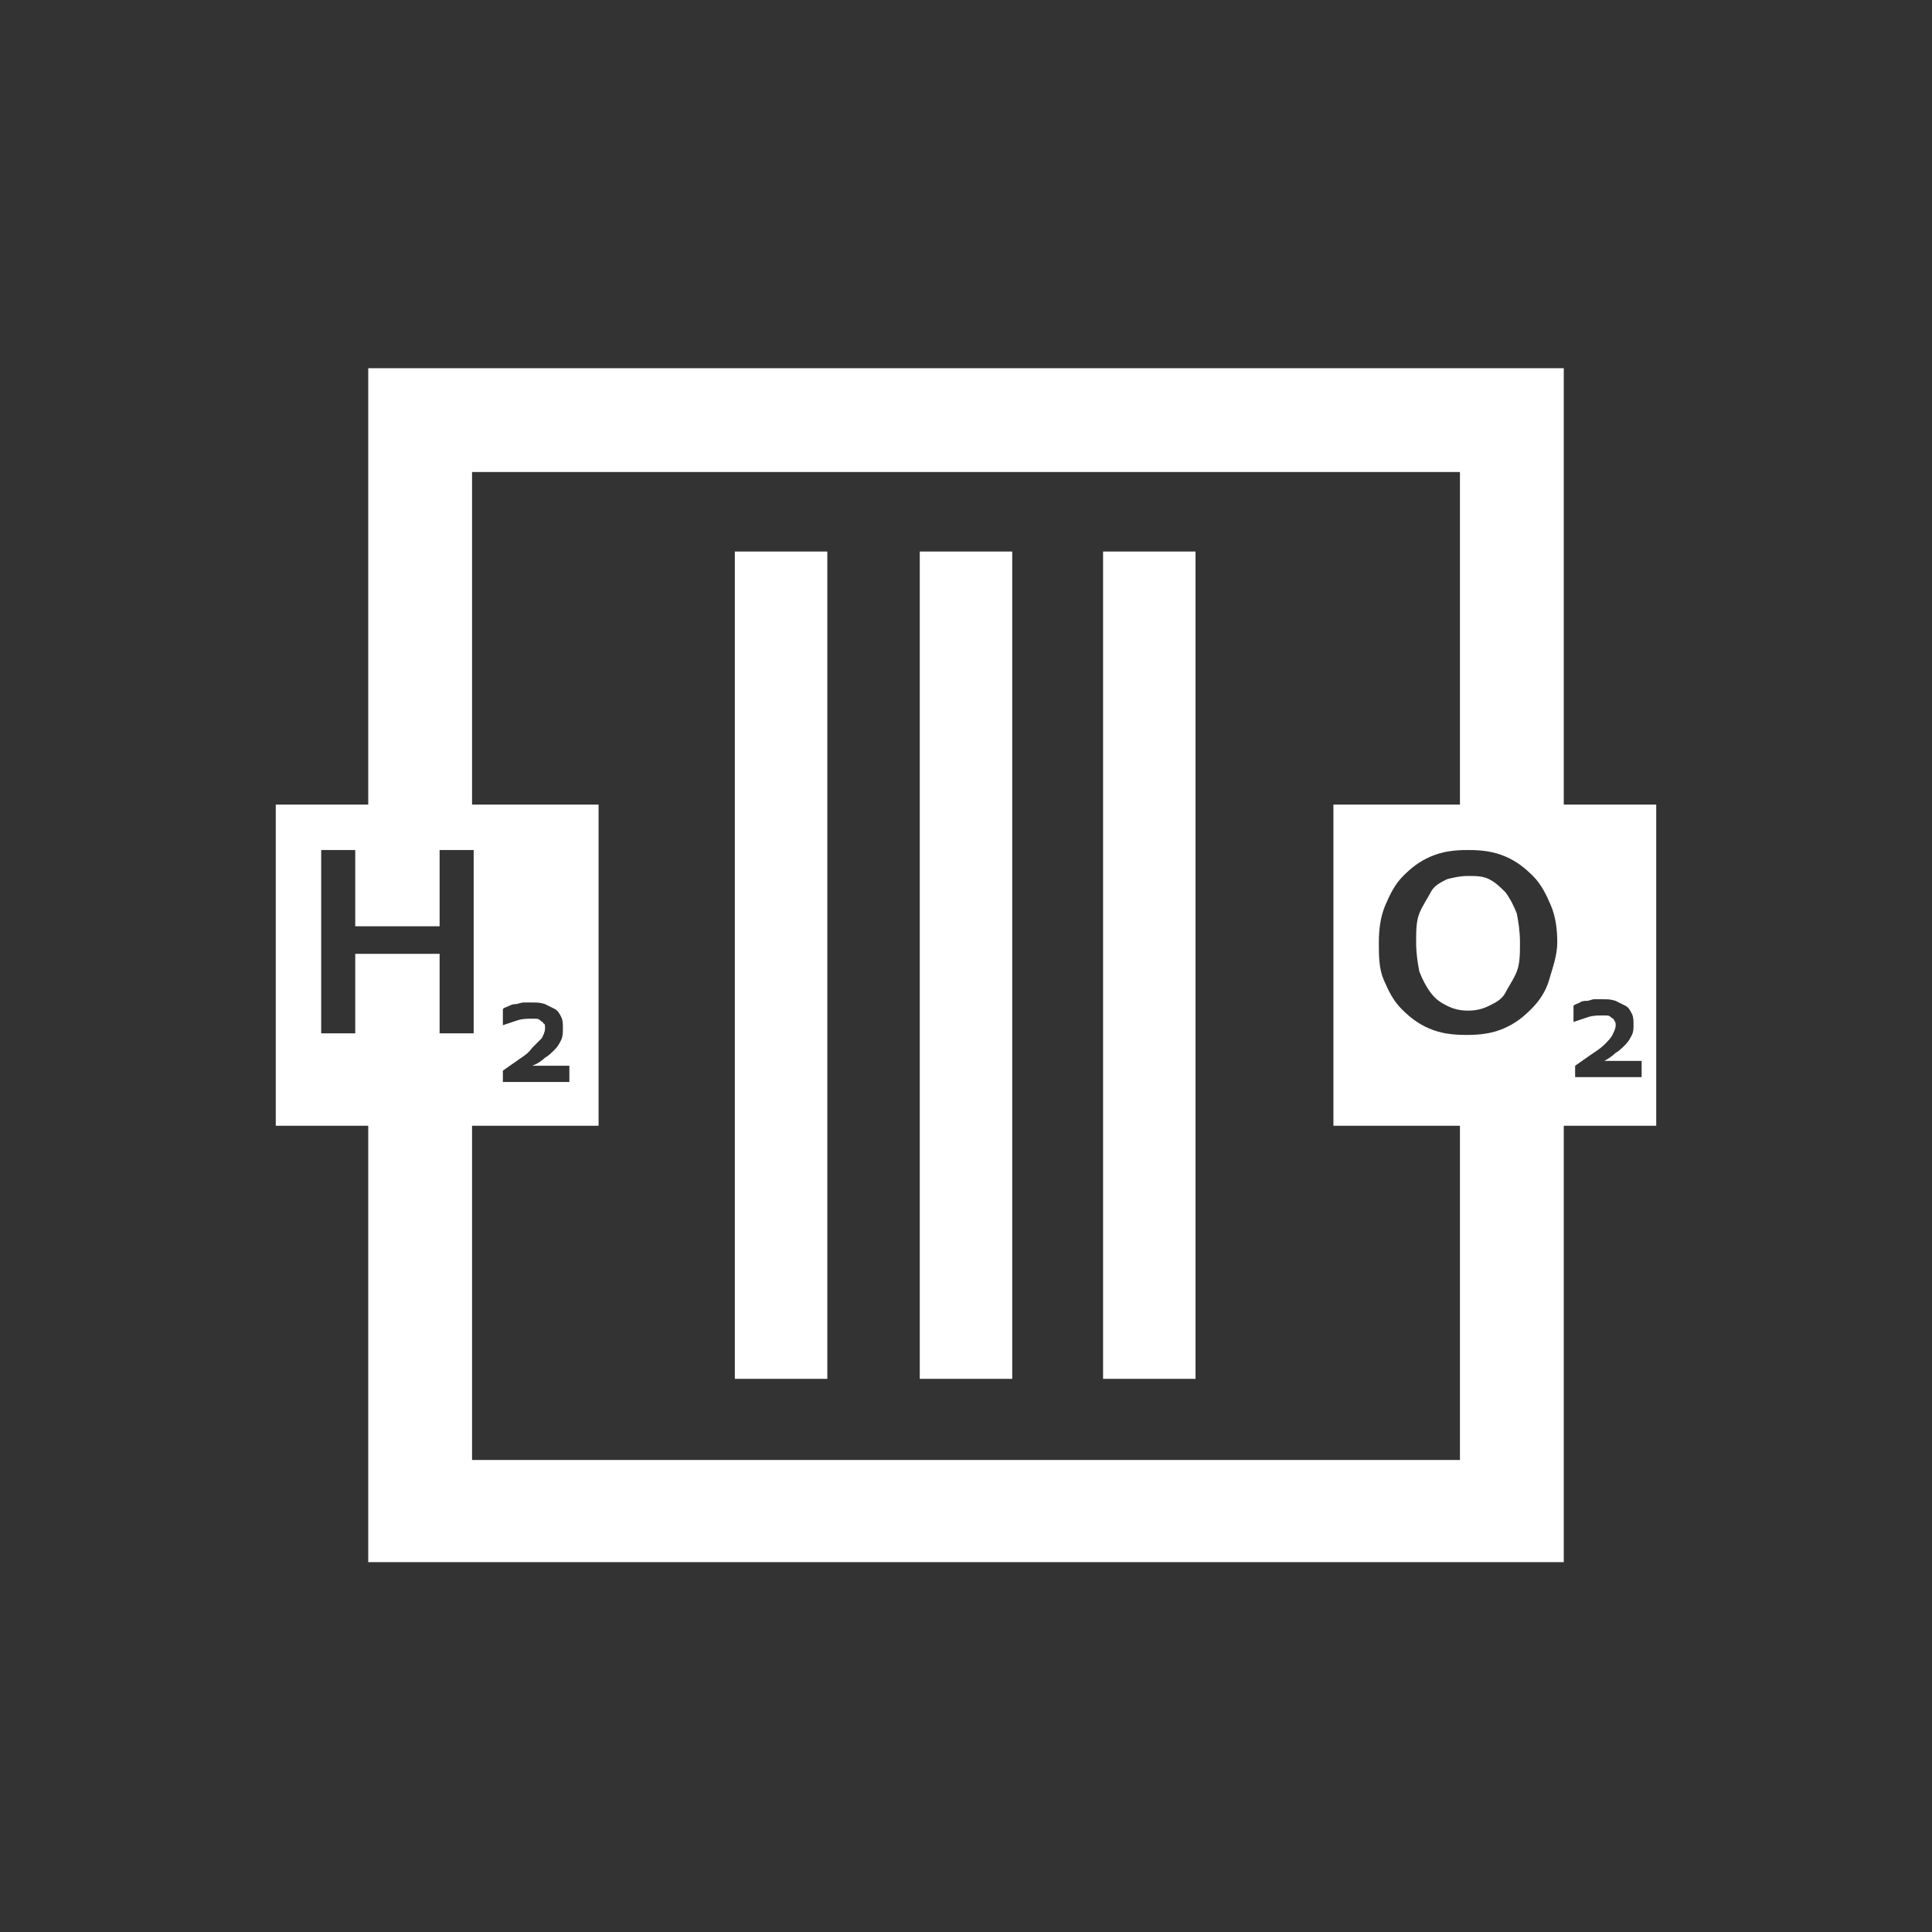
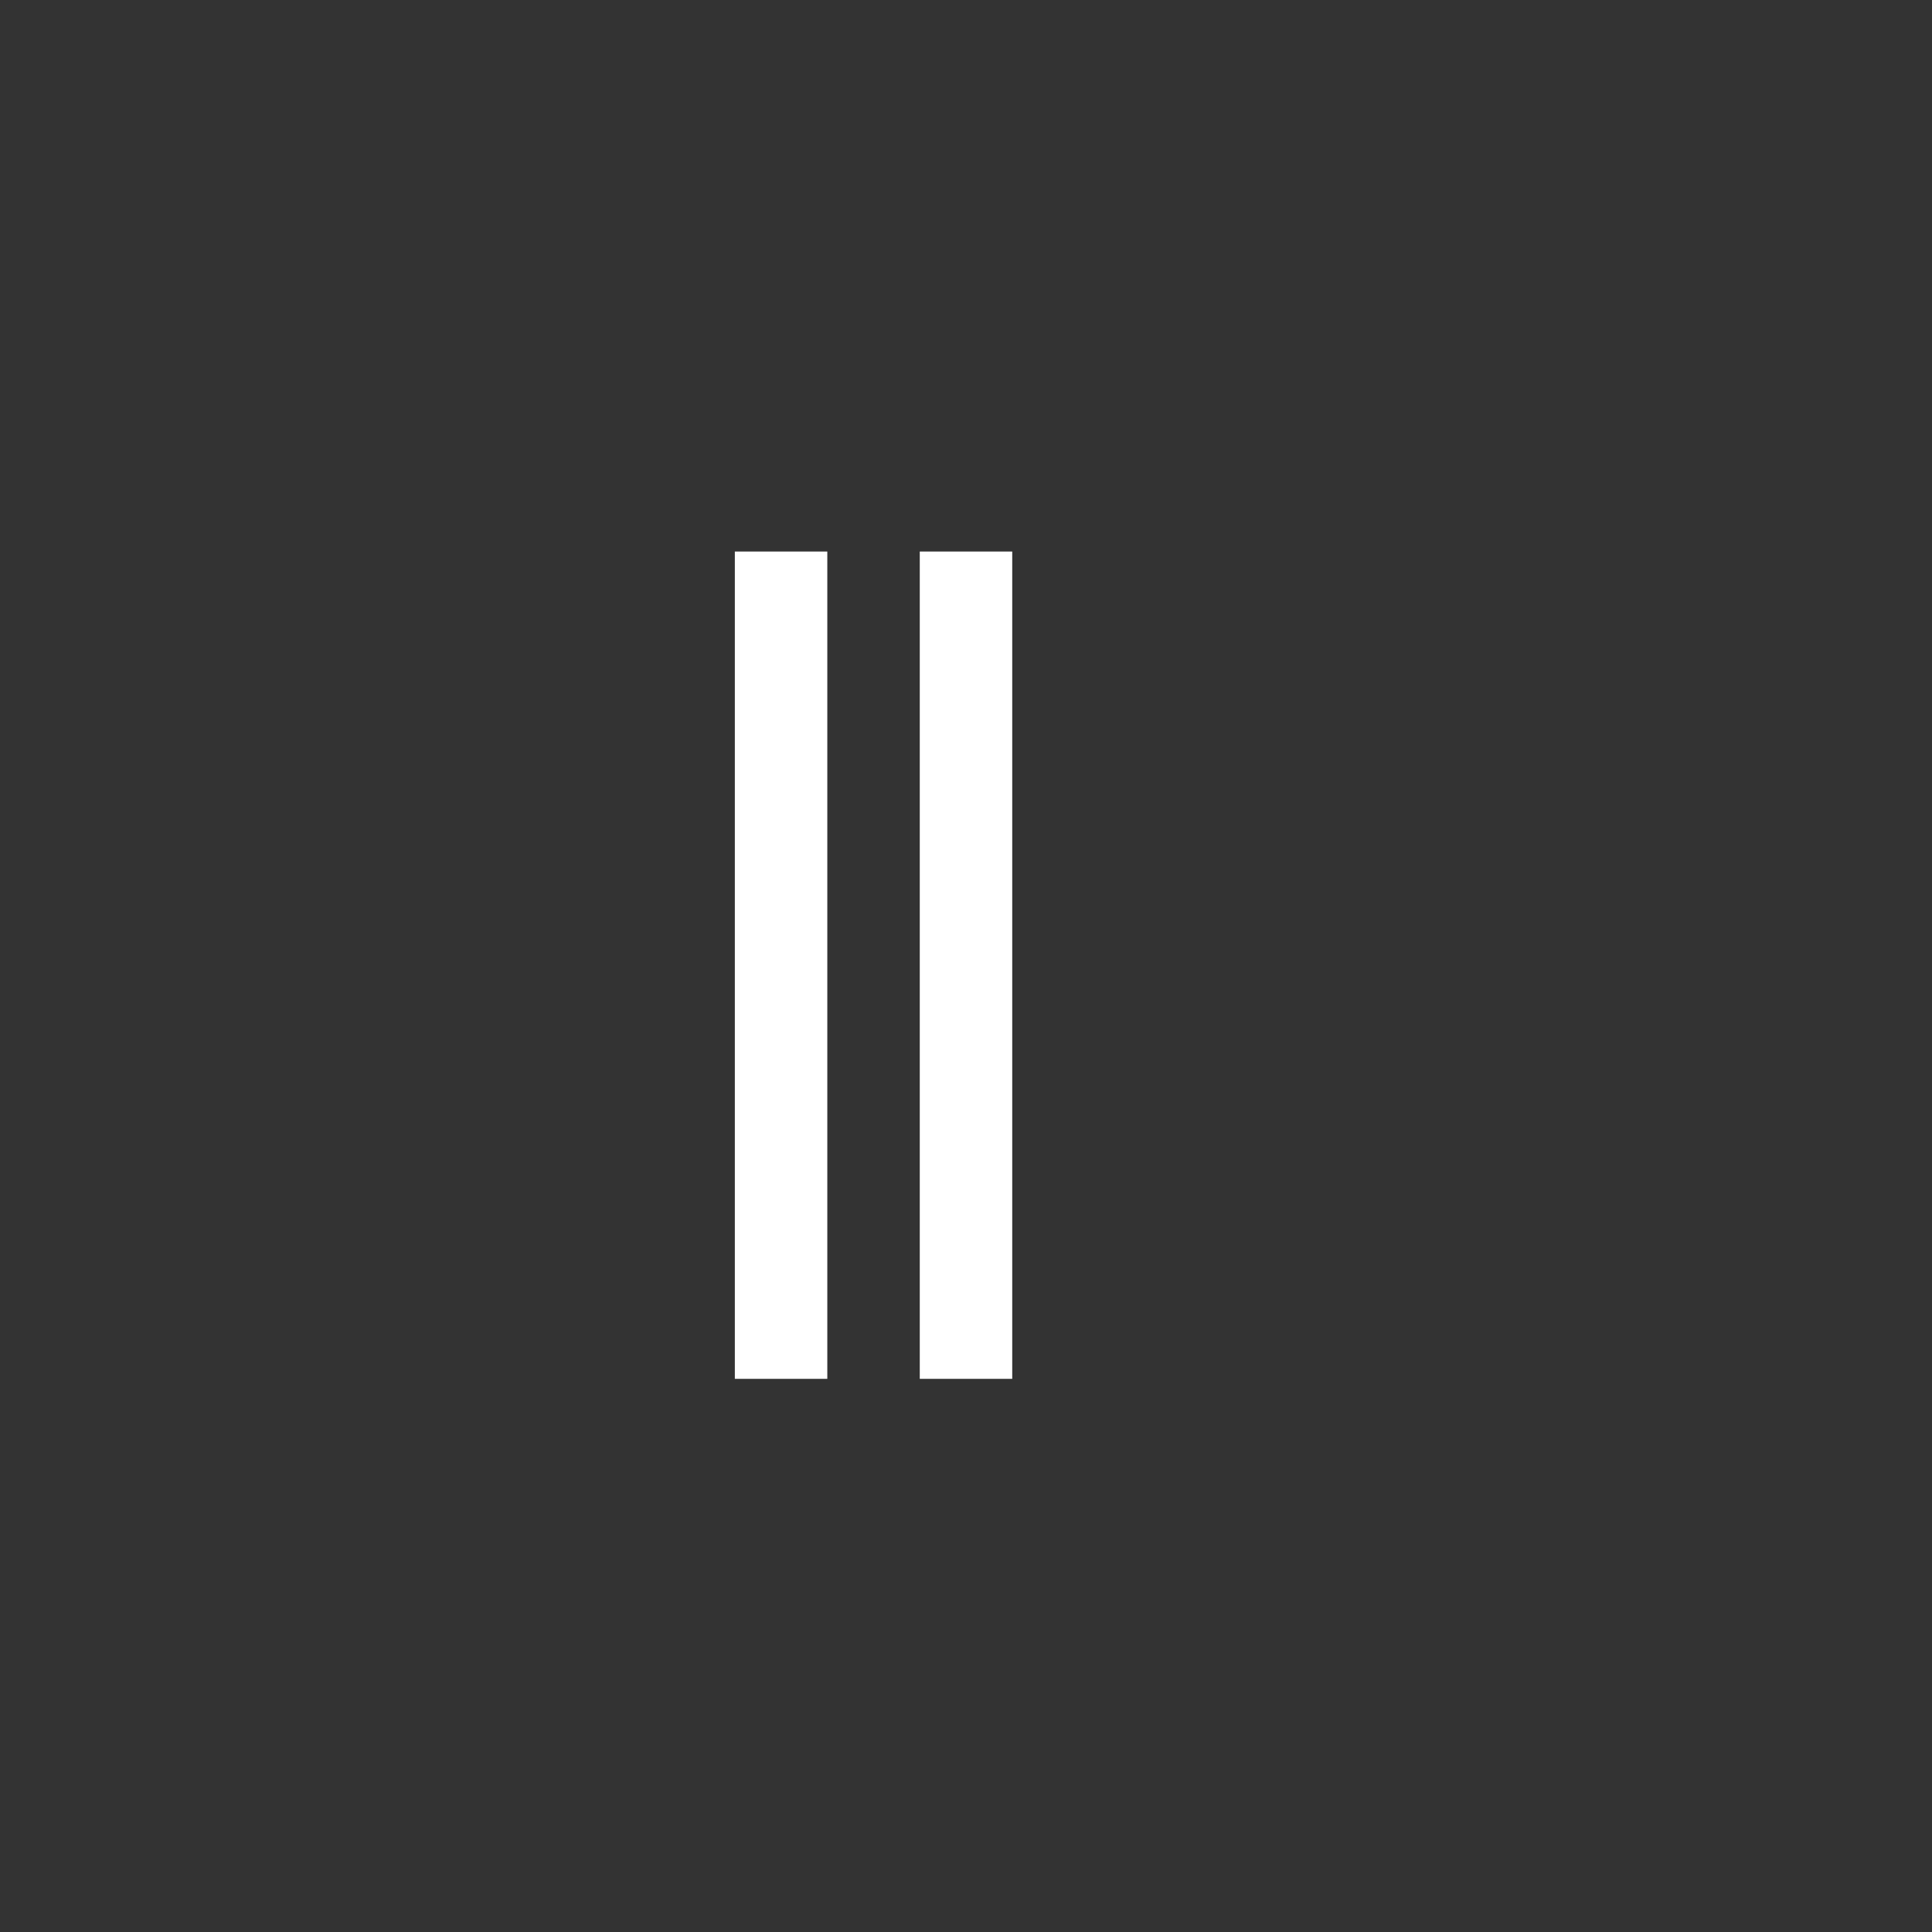
<svg xmlns="http://www.w3.org/2000/svg" version="1.1" id="icon" x="0px" y="0px" viewBox="0 0 119.1 119.1" style="enable-background:new 0 0 119.1 119.1;" xml:space="preserve">
  <rect x="0" y="0" width="119.1" height="119.1" fill="#333333" stroke="none" />
  <style type="text/css">
	.st0{fill:#FFFFFF;}
</style>
  <g>
    <rect x="45.3" y="34" class="st0" width="5.7" height="51" />
    <rect x="56.7" y="34" class="st0" width="5.7" height="51" />
-     <rect x="68" y="34" class="st0" width="5.7" height="51" />
-     <path class="st0" d="M92.8,55c-0.3-0.3-0.6-0.6-1-0.8c-0.4-0.2-0.8-0.2-1.3-0.2c-0.5,0-0.9,0.1-1.3,0.2c-0.4,0.2-0.8,0.4-1,0.8   s-0.5,0.8-0.7,1.3c-0.2,0.5-0.2,1.1-0.2,1.8c0,0.7,0.1,1.3,0.2,1.8c0.2,0.5,0.4,0.9,0.7,1.3s0.6,0.6,1,0.8c0.4,0.2,0.8,0.3,1.3,0.3   c0.5,0,0.9-0.1,1.3-0.3c0.4-0.2,0.8-0.4,1-0.8s0.5-0.8,0.7-1.3c0.2-0.5,0.2-1.1,0.2-1.8c0-0.7-0.1-1.3-0.2-1.8   C93.3,55.8,93.1,55.4,92.8,55z" />
-     <path class="st0" d="M96.4,49.6V22.7H22.7v26.9H17v19.8h5.7v26.9h73.7V69.4h5.7V49.6H96.4z M21.9,58.8v4.9h-2.1V52.4h2.1v4.7h5.2   v-4.7h2.1v11.3h-2.1v-4.9H21.9z M90,90H29.1V69.4h7.8V49.6h-7.8V29.1H90v20.5h-7.8v19.8H90V90z M33.5,63.1c0-0.1-0.1-0.1-0.2-0.2   c-0.1-0.1-0.2-0.1-0.3-0.1c-0.1,0-0.2,0-0.3,0c-0.2,0-0.5,0-0.8,0.1c-0.3,0.1-0.6,0.2-0.9,0.3v-1c0.1-0.1,0.2-0.1,0.4-0.2   s0.3-0.1,0.4-0.1s0.3-0.1,0.5-0.1c0.2,0,0.4,0,0.5,0c0.3,0,0.5,0,0.8,0.1c0.2,0.1,0.4,0.2,0.6,0.3c0.2,0.1,0.3,0.3,0.4,0.5   c0.1,0.2,0.1,0.4,0.1,0.7c0,0.2,0,0.5-0.1,0.7c-0.1,0.2-0.2,0.4-0.4,0.6c-0.2,0.2-0.4,0.4-0.6,0.5c-0.2,0.2-0.5,0.4-0.8,0.5v0   c0.5,0,0.8,0,1,0h1.3v1H31v-0.7c0.3-0.2,0.7-0.5,1-0.7s0.6-0.4,0.8-0.7c0.2-0.2,0.4-0.4,0.6-0.6c0.1-0.2,0.2-0.4,0.2-0.6   C33.6,63.2,33.6,63.1,33.5,63.1z M95.5,60.4c-0.2,0.7-0.6,1.3-1.1,1.8c-0.5,0.5-1,0.9-1.7,1.2s-1.4,0.4-2.3,0.4   c-0.9,0-1.6-0.1-2.3-0.4s-1.2-0.7-1.7-1.2c-0.5-0.5-0.8-1.1-1.1-1.8S85,58.9,85,58.1s0.1-1.6,0.4-2.3s0.6-1.3,1.1-1.8   c0.5-0.5,1-0.9,1.7-1.2c0.7-0.3,1.4-0.4,2.3-0.4c0.9,0,1.6,0.1,2.3,0.4c0.7,0.3,1.2,0.7,1.7,1.2c0.5,0.5,0.8,1.1,1.1,1.8   s0.4,1.5,0.4,2.3S95.7,59.7,95.5,60.4z M101.2,66.4h-4.1v-0.7c0.3-0.2,0.7-0.5,1-0.7c0.3-0.2,0.6-0.4,0.8-0.6   c0.2-0.2,0.4-0.4,0.5-0.6c0.1-0.2,0.2-0.4,0.2-0.6c0-0.1,0-0.2-0.1-0.3c0-0.1-0.1-0.1-0.2-0.2c-0.1-0.1-0.2-0.1-0.3-0.1   c-0.1,0-0.2,0-0.3,0c-0.2,0-0.5,0-0.8,0.1s-0.6,0.2-0.9,0.3v-1c0.1-0.1,0.2-0.1,0.4-0.2c0.1-0.1,0.3-0.1,0.4-0.1   c0.2,0,0.3-0.1,0.5-0.1c0.2,0,0.4,0,0.5,0c0.3,0,0.5,0,0.8,0.1c0.2,0.1,0.4,0.2,0.6,0.3c0.2,0.1,0.3,0.3,0.4,0.5   c0.1,0.2,0.1,0.4,0.1,0.7c0,0.2,0,0.4-0.1,0.6c-0.1,0.2-0.2,0.4-0.4,0.6c-0.2,0.2-0.4,0.4-0.6,0.5c-0.2,0.2-0.5,0.4-0.7,0.5v0   c0.4,0,0.8,0,1,0h1.3V66.4z" />
  </g>
</svg>